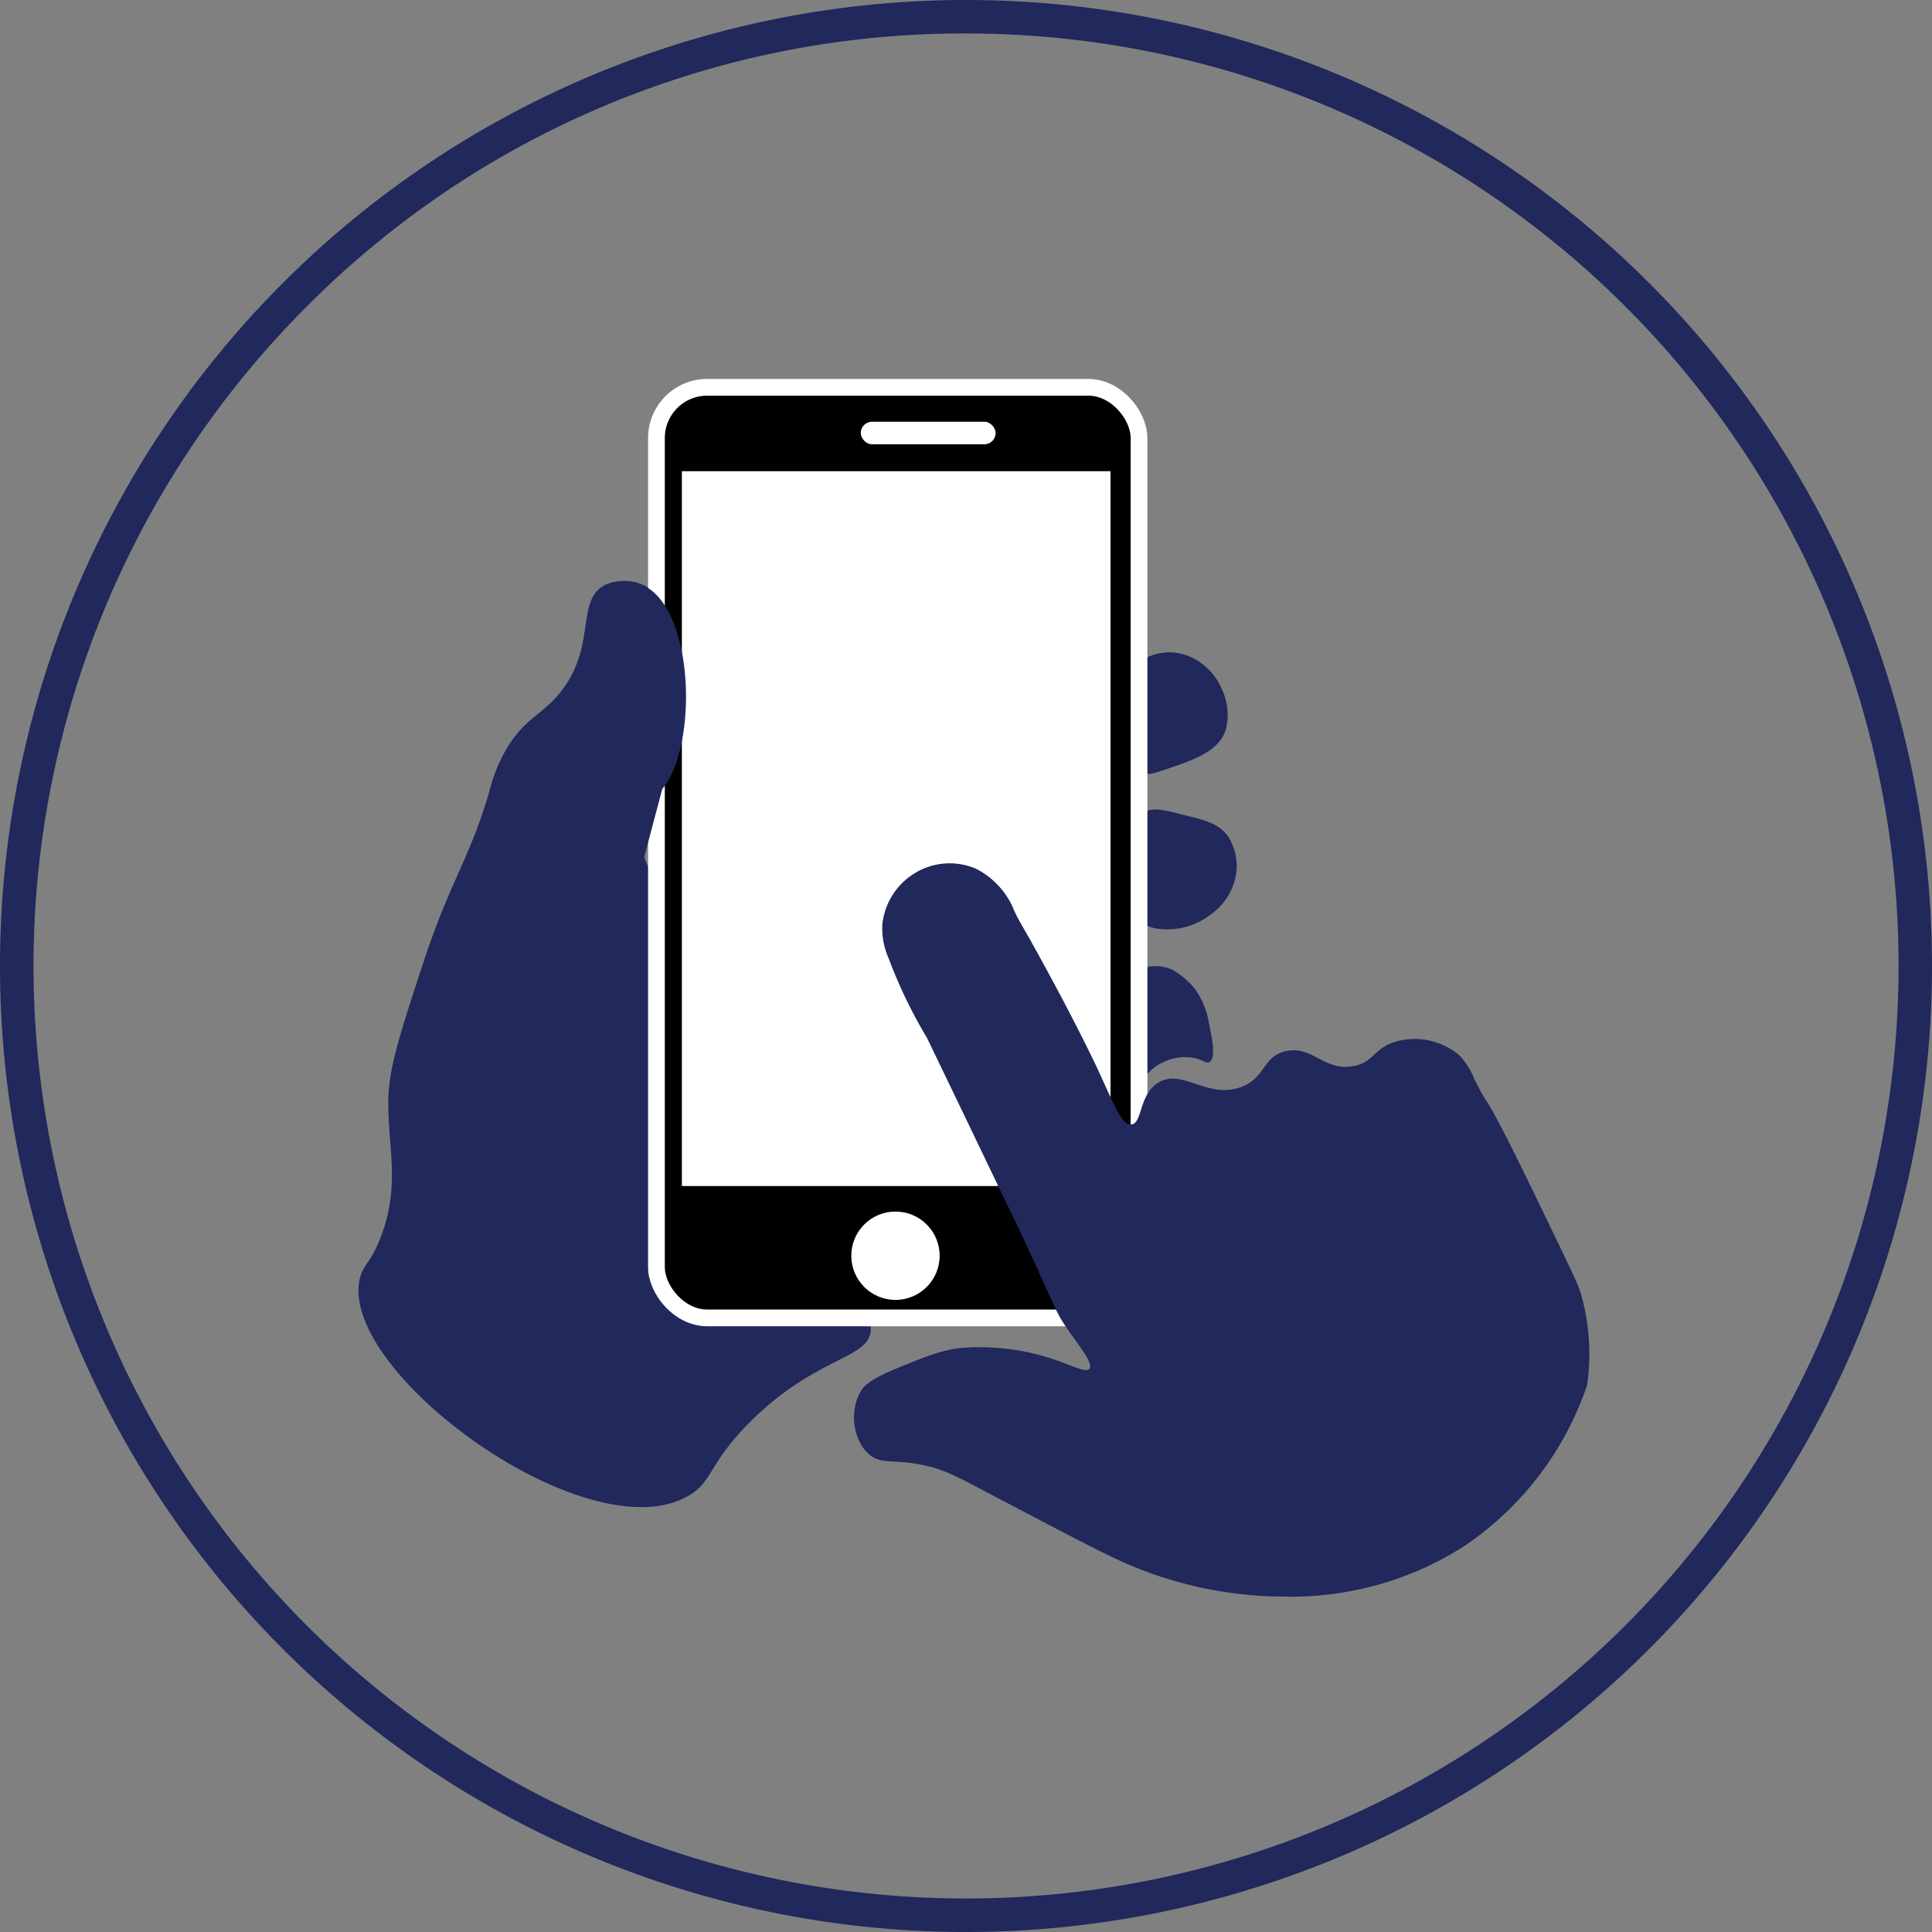
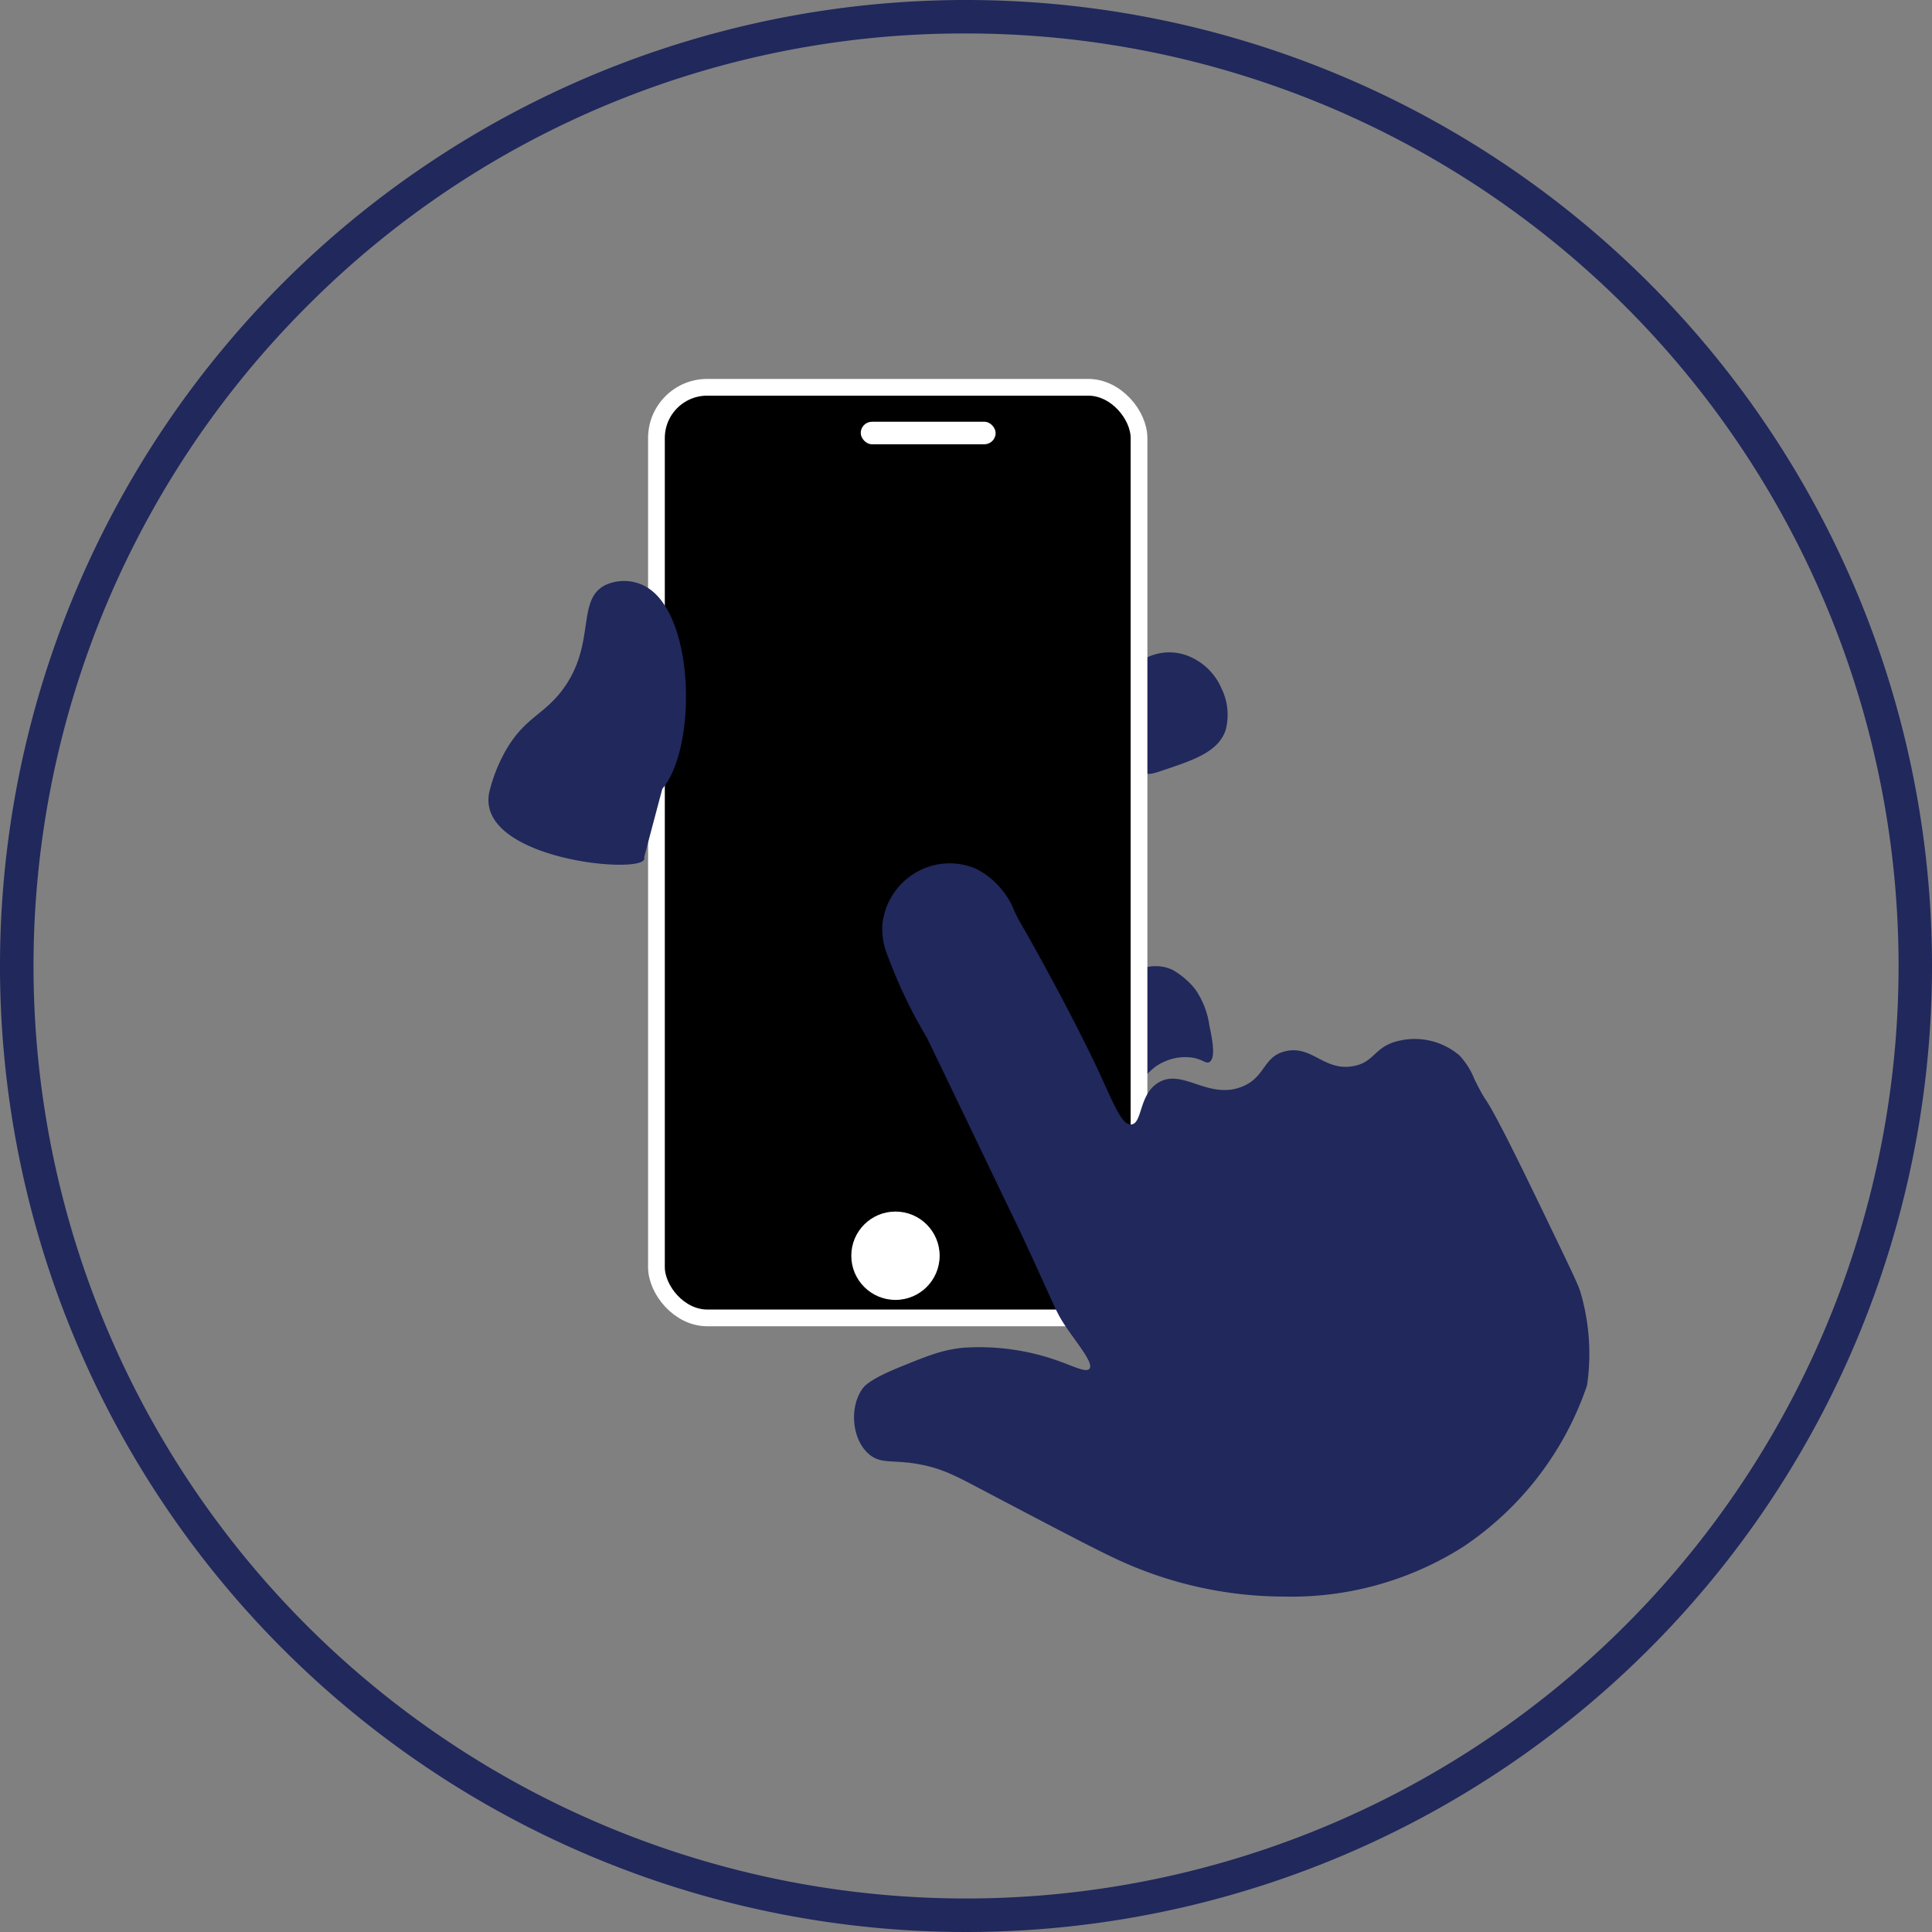
<svg xmlns="http://www.w3.org/2000/svg" id="Layer_1" data-name="Layer 1" viewBox="0 0 230.92 230.92">
  <rect x="0" y="0" width="230.92" height="230.92" fill="#808080" stroke="none" />
  <defs>
    <style>.cls-1{fill:#20285c;}.cls-2{stroke:#fff;stroke-miterlimit:10;stroke-width:2px;}.cls-3{fill:#fff;}</style>
  </defs>
  <title>Artboard 18</title>
-   <path class="cls-1" d="M43,152.86c.4-1.76,1.29-1.82,2.51-5,2.34-6.1.89-10.52.9-16.12,0-3.95,1.38-8.12,4.12-16.48,3.34-10.2,5.58-12.43,8.06-21a19.48,19.48,0,0,1,1.61-4.12c2.39-4.47,4.77-4.57,7.16-7.88,3.92-5.41,1.49-10.58,5-12.36a5.8,5.8,0,0,1,4.48,0c6.33,2.73,5.16,19.54,2.33,24.36A18.34,18.34,0,0,0,77.3,99a7,7,0,0,0-.27,3.49c.56,2.17,2.72,3.32,3.22,3.63,5.71,3.57-2.43,25.84,4.43,38,5.72,10.14,19.95,9.93,19.39,15-.36,3.3-6.53,3.1-14.15,10.57-5.35,5.25-4.61,7.38-7.7,9.13C70.2,185.68,40.47,164,43,152.86Z" />
  <path class="cls-1" d="M137.21,78.53a6.1,6.1,0,0,1,4.66-.18A7.24,7.24,0,0,1,146,82.29a7.16,7.16,0,0,1,.53,4.84c-.81,2.77-4,3.75-7.7,5-1.26.43-1.56.4-1.81.32C134.07,91.47,132.94,81,137.21,78.53Z" />
-   <path class="cls-1" d="M136.94,97c1-.49,2.21-.19,4.57.41,2.53.63,4.18,1,5.31,2.62a6.52,6.52,0,0,1,.73,5.3,7.33,7.33,0,0,1-2.88,4,8.37,8.37,0,0,1-6.59,1.62,4.55,4.55,0,0,1-1.34-.47C133.16,108.33,133.36,98.74,136.94,97Z" />
  <path class="cls-1" d="M137,115.61a4.8,4.8,0,0,1,3.23.35l.17.11a9.73,9.73,0,0,1,2.4,2.09,9.92,9.92,0,0,1,1.75,4.43c.29,1.37.83,3.88,0,4.35-.44.24-.78-.33-2.06-.53a6,6,0,0,0-3.31.48c-1.64.7-2,1.71-2.42,1.61C136.12,128.35,135.78,125.82,137,115.61Z" />
  <rect class="cls-2" x="78.46" y="46.29" width="57.68" height="111.23" rx="6.07" ry="6.07" />
-   <rect class="cls-3" x="81.5" y="56.32" width="51.23" height="85.44" />
  <circle class="cls-3" cx="107.03" cy="150.09" r="5.28" />
  <rect class="cls-3" x="102.88" y="50.41" width="16.12" height="2.69" rx="1.34" ry="1.34" />
  <path class="cls-1" d="M189.69,165.58a37.8,37.8,0,0,1-14.87,19.34,38.33,38.33,0,0,1-21.31,5.91,47.53,47.53,0,0,1-20.42-4.65c-2.66-1.25-8.2-4.17-15.94-8.24-2.83-1.49-4.44-2.36-7-2.87-3.39-.68-4.8,0-6.27-1.25-2-1.68-2.39-5.42-.89-7.7.31-.48,1-1.26,4.48-2.69,3.38-1.37,5.06-2.06,7.52-2.33a28,28,0,0,1,11.64,1.61c1.84.66,3.19,1.36,3.58.9.53-.62-1.23-2.73-2.68-4.84s-1.35-2.46-5.38-11.1c-.31-.67-2.41-5-6.62-13.79-3.15-6.54-4.72-9.81-4.75-9.86a57.63,57.63,0,0,1-4.57-9.49,8.72,8.72,0,0,1-.75-4,8.15,8.15,0,0,1,3.62-6,8,8,0,0,1,7.52-.72,9.22,9.22,0,0,1,2.6,1.91,9.64,9.64,0,0,1,1.7,2.39c.21.42.25.62.45,1,.43.93.9,1.66,1.7,3.08,5.25,9.38,8.06,15.41,8.06,15.41,2,4.29,2.95,6.93,4.12,6.8,1.33-.14.88-3.59,3.22-5,2.87-1.74,5.87,2,9.86.54,3-1.11,2.59-3.68,5.37-4.3,3.17-.72,4.56,2.42,8.06,1.79,2.65-.48,2.46-2.38,5.55-3.05a8.24,8.24,0,0,1,7.17,1.79,9.06,9.06,0,0,1,1.79,2.87c1.9,3.77.64.73,3.94,7.16,1,2,1.87,3.71,4.83,9.86,3.48,7.21,3.68,7.68,3.94,8.59A26.05,26.05,0,0,1,189.69,165.58Z" />
  <path class="cls-1" d="M58.58,94.29a19.48,19.48,0,0,1,1.61-4.12c2.39-4.47,4.77-4.57,7.16-7.88,3.92-5.41,1.49-10.58,5-12.36a5.39,5.39,0,0,1,4.48,0c6.27,2.89,6.56,19.38,2.33,24.36L77,102.43a.62.62,0,0,0,0,.1C77.59,104.7,56.1,102.82,58.58,94.29Z" />
  <path class="cls-1" d="M115.46,4a111.45,111.45,0,0,1,78.81,190.27A111.45,111.45,0,1,1,36.65,36.65,110.69,110.69,0,0,1,115.46,4m0-4A115.46,115.46,0,1,0,230.92,115.46,115.46,115.46,0,0,0,115.46,0Z" />
</svg>